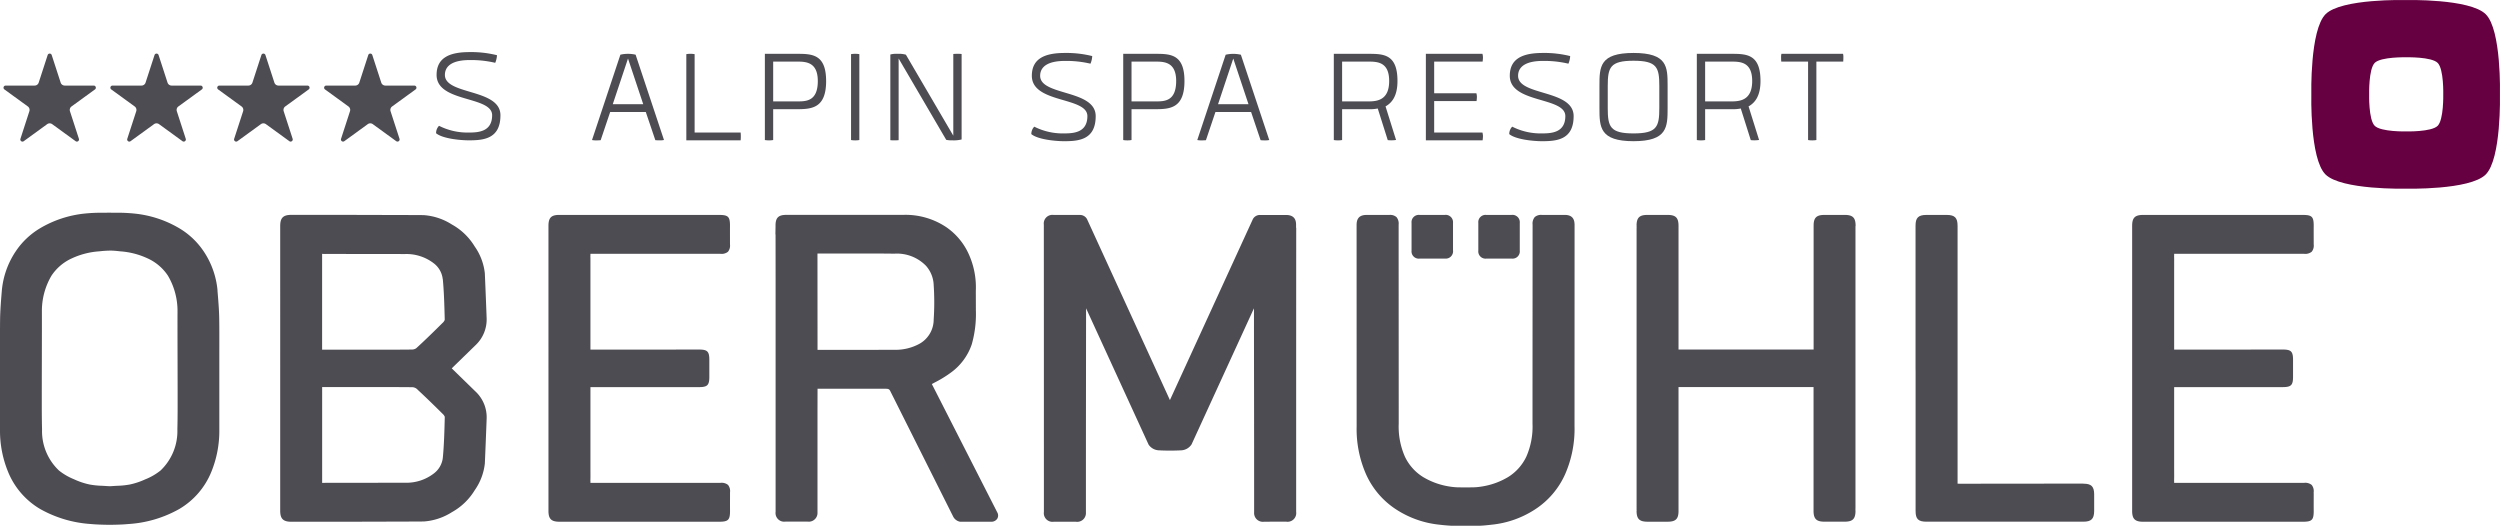
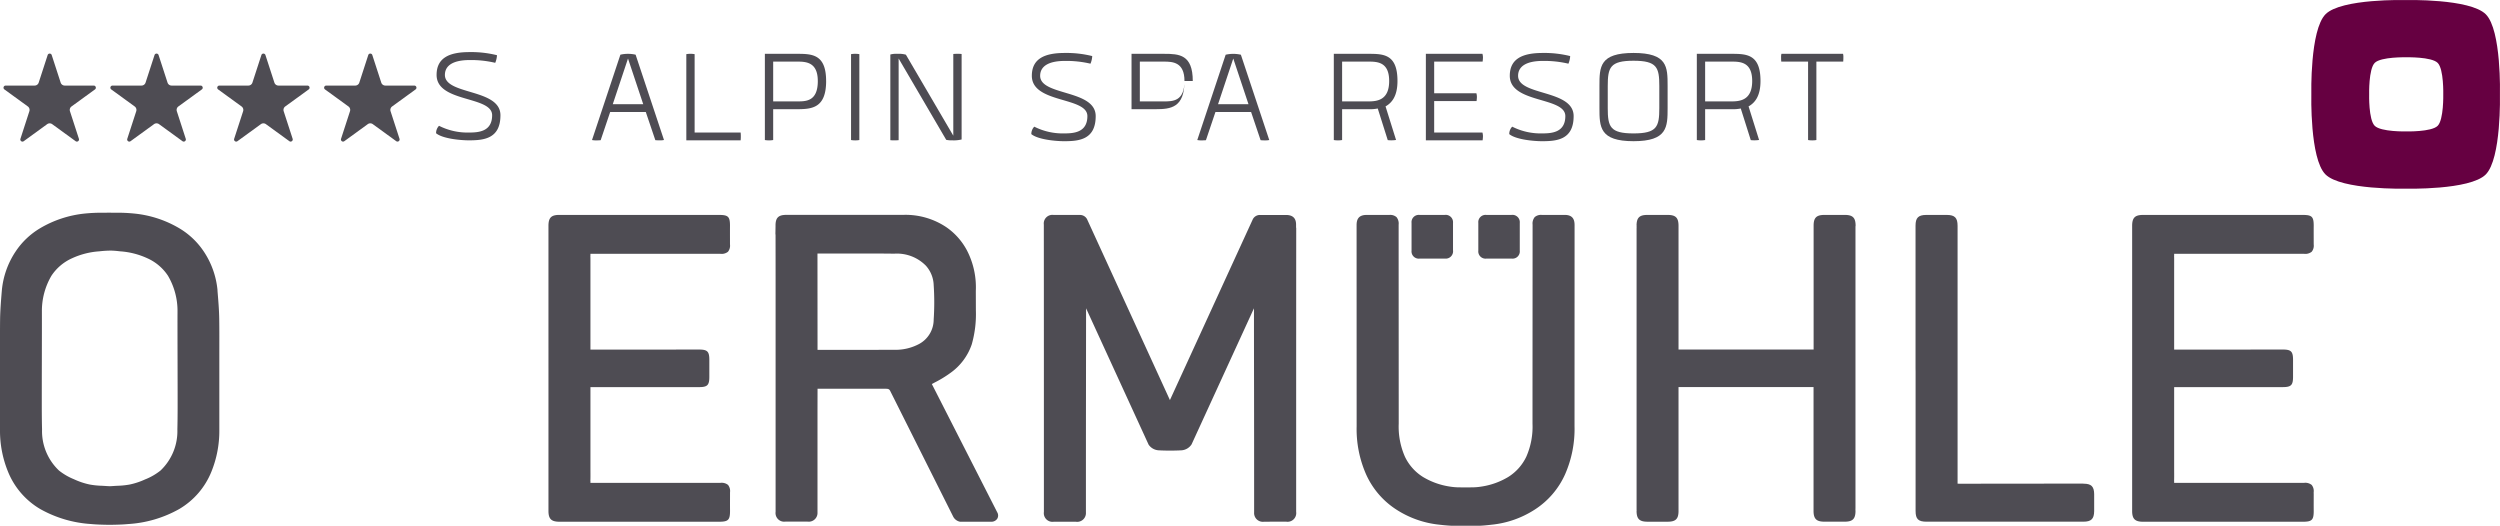
<svg xmlns="http://www.w3.org/2000/svg" width="285.335" height="60.004" viewBox="0 0 285.335 60.004">
  <defs>
    <clipPath id="a">
      <rect width="285.335" height="60.004" fill="none" />
    </clipPath>
  </defs>
  <g transform="translate(0 -0.001)">
    <g transform="translate(0 0.001)" clip-path="url(#a)">
      <path d="M111.635,16.6l-1.085,3.219a4.3,4.3,0,0,1-.514.02,1.951,1.951,0,0,1-.474-.039L112.8,10.06a3.875,3.875,0,0,1,1.738,0l3.238,9.736a1.954,1.954,0,0,1-.474.039,4.3,4.3,0,0,1-.514-.02L115.7,16.6Zm3.772-.889-1.738-5.213-1.738,5.213Z" transform="translate(-41.993 -3.818)" fill="#4e4c53" />
      <path d="M127.013,10a2.273,2.273,0,0,1,.474-.039,2.362,2.362,0,0,1,.474.039v8.946h5.253a5,5,0,0,1,0,.888h-6.2Z" transform="translate(-48.681 -3.818)" fill="#4e4c53" />
      <path d="M148.544,13.061c0,3.041-1.56,3.219-3.278,3.219H142.5V19.8a2.407,2.407,0,0,1-.474.039,2.3,2.3,0,0,1-.474-.039V9.961h3.712c1.718,0,3.278.078,3.278,3.1m-.949,0c0-2.153-1.343-2.212-2.35-2.212H142.5v4.542h2.744c1.007,0,2.35,0,2.35-2.33" transform="translate(-54.254 -3.818)" fill="#4e4c53" />
      <path d="M158.447,19.8a2.4,2.4,0,0,1-.474.039,2.3,2.3,0,0,1-.474-.039V10a2.265,2.265,0,0,1,.474-.039,2.368,2.368,0,0,1,.474.039Z" transform="translate(-60.366 -3.818)" fill="#4e4c53" />
      <path d="M171.956,9.981a3.974,3.974,0,0,1,.494-.02,3.359,3.359,0,0,1,.455.02v9.755a3.773,3.773,0,0,1-1.066.1,2.767,2.767,0,0,1-.692-.059l-5.43-9.282v9.321a4.466,4.466,0,0,1-.514.02,2.778,2.778,0,0,1-.434-.02V10.04a2.565,2.565,0,0,1,.829-.079,2.858,2.858,0,0,1,.948.1l5.41,9.242Z" transform="translate(-63.152 -3.818)" fill="#4e4c53" />
      <path d="M191.2,18.213a7.167,7.167,0,0,0,3.416.77c1.086,0,2.646-.1,2.646-1.975,0-2.231-6.339-1.422-6.339-4.6,0-1.954,1.461-2.606,3.752-2.606a12.14,12.14,0,0,1,3.14.355,2.523,2.523,0,0,1-.2.869,11.946,11.946,0,0,0-2.9-.316c-1.955,0-2.843.652-2.843,1.7,0,2.31,6.339,1.541,6.339,4.6,0,2.686-1.9,2.863-3.594,2.863-1.027,0-3.021-.2-3.752-.809a1.191,1.191,0,0,1,.336-.849" transform="translate(-73.155 -3.757)" fill="#4e4c53" />
-       <path d="M214.861,13.061c0,3.041-1.56,3.219-3.277,3.219h-2.765V19.8a2.408,2.408,0,0,1-.474.039,2.3,2.3,0,0,1-.474-.039V9.961h3.713c1.718,0,3.277.078,3.277,3.1m-.947,0c0-2.153-1.343-2.212-2.351-2.212h-2.744v4.542h2.744c1.008,0,2.351,0,2.351-2.33" transform="translate(-79.673 -3.818)" fill="#4e4c53" />
+       <path d="M214.861,13.061c0,3.041-1.56,3.219-3.277,3.219h-2.765V19.8V9.961h3.713c1.718,0,3.277.078,3.277,3.1m-.947,0c0-2.153-1.343-2.212-2.351-2.212h-2.744v4.542h2.744c1.008,0,2.351,0,2.351-2.33" transform="translate(-79.673 -3.818)" fill="#4e4c53" />
      <path d="M223.65,16.6l-1.086,3.219a4.3,4.3,0,0,1-.513.02,1.951,1.951,0,0,1-.474-.039l3.239-9.736a3.873,3.873,0,0,1,1.737,0l3.238,9.736a1.954,1.954,0,0,1-.474.039,4.292,4.292,0,0,1-.513-.02L227.718,16.6Zm3.771-.889-1.737-5.213-1.738,5.213Z" transform="translate(-84.926 -3.818)" fill="#4e4c53" />
      <path d="M246.843,9.961h3.989c1.737,0,3.278.078,3.278,3.1,0,1.718-.632,2.488-1.362,2.9l1.2,3.832a3.338,3.338,0,0,1-.454.039,3.979,3.979,0,0,1-.494-.02L251.858,16.2a4.249,4.249,0,0,1-1.026.079h-3.041V19.8a2.4,2.4,0,0,1-.474.039,2.3,2.3,0,0,1-.474-.039Zm6.319,3.1c0-2.153-1.323-2.212-2.35-2.212h-3.021v4.542h3.021c1.027,0,2.35-.178,2.35-2.33" transform="translate(-94.61 -3.818)" fill="#4e4c53" />
      <path d="M263.879,19.834V9.96h6.457a1.652,1.652,0,0,1,.059.435,4.266,4.266,0,0,1-.039.455h-5.529v3.613h4.818a1.643,1.643,0,0,1,.059.434,4.25,4.25,0,0,1-.039.455h-4.838v3.594h5.509a1.641,1.641,0,0,1,.059.434,4.255,4.255,0,0,1-.039.454Z" transform="translate(-101.139 -3.818)" fill="#4e4c53" />
      <path d="M279.648,18.213a7.168,7.168,0,0,0,3.417.77c1.086,0,2.646-.1,2.646-1.975,0-2.231-6.339-1.422-6.339-4.6,0-1.954,1.461-2.606,3.752-2.606a12.137,12.137,0,0,1,3.14.355,2.51,2.51,0,0,1-.2.869,11.944,11.944,0,0,0-2.9-.316c-1.956,0-2.844.652-2.844,1.7,0,2.31,6.339,1.541,6.339,4.6,0,2.686-1.9,2.863-3.594,2.863-1.027,0-3.021-.2-3.753-.809a1.191,1.191,0,0,1,.336-.849" transform="translate(-107.054 -3.757)" fill="#4e4c53" />
      <path d="M296,16.079V13.552c0-2.172.019-3.752,3.89-3.752s3.89,1.58,3.89,3.752v2.527c0,2.173-.02,3.792-3.89,3.792S296,18.252,296,16.079m.948-2.508V16.1c0,2.113.257,2.883,2.942,2.883s2.942-.77,2.942-2.883V13.572c0-2.113-.257-2.883-2.942-2.883s-2.942.77-2.942,2.883" transform="translate(-113.449 -3.756)" fill="#4e4c53" />
      <path d="M314.026,9.961h3.989c1.737,0,3.278.078,3.278,3.1,0,1.718-.632,2.488-1.362,2.9l1.2,3.832a3.338,3.338,0,0,1-.454.039,3.978,3.978,0,0,1-.494-.02L319.041,16.2a4.248,4.248,0,0,1-1.026.079h-3.041V19.8a2.4,2.4,0,0,1-.474.039,2.3,2.3,0,0,1-.474-.039Zm6.319,3.1c0-2.153-1.323-2.212-2.35-2.212h-3.021v4.542h3.021c1.027,0,2.35-.178,2.35-2.33" transform="translate(-120.36 -3.818)" fill="#4e4c53" />
      <path d="M329.641,10.85a4.48,4.48,0,0,1-.02-.494,1.343,1.343,0,0,1,.039-.395h7.03a1.343,1.343,0,0,1,.039.395,4.48,4.48,0,0,1-.02.494h-3.061V19.8a2.4,2.4,0,0,1-.474.039,2.3,2.3,0,0,1-.474-.039V10.85Z" transform="translate(-126.337 -3.818)" fill="#4e4c53" />
      <path d="M24.828,48.236a9.544,9.544,0,0,0-1.554-4.418,8.687,8.687,0,0,0-2.8-2.669,12.492,12.492,0,0,0-5.084-1.679,19.179,19.179,0,0,0-2.176-.1c-.223,0-.447,0-.715-.006-.222,0-.444.006-.667.007a18.947,18.947,0,0,0-2.179.094,12.486,12.486,0,0,0-5.083,1.679,8.686,8.686,0,0,0-2.8,2.67A9.545,9.545,0,0,0,.211,48.234c-.083.992-.178,2.115-.2,3.23C-.006,52.8,0,54.159,0,55.471c0,.551,0,1.1,0,1.654V64.2A12.363,12.363,0,0,0,.9,68.89a8.732,8.732,0,0,0,3.694,4.3A13.534,13.534,0,0,0,10.389,74.9c.649.064,1.319.076,1.966.089l.163,0,.15,0c.653-.012,1.329-.025,1.984-.089a13.534,13.534,0,0,0,5.795-1.707,8.723,8.723,0,0,0,3.694-4.3,12.351,12.351,0,0,0,.892-4.694v-7.07l0-1.651c0-1.313.01-2.671-.012-4.009-.017-1.04-.1-2.037-.2-3.229M16.615,69.782a8.3,8.3,0,0,1-1.8.606,8.987,8.987,0,0,1-1.385.144c-.174.009-.346.018-.515.031l-.377.021c-.136-.006-.271-.013-.405-.021-.172-.013-.344-.022-.517-.031a9.061,9.061,0,0,1-1.388-.144,8.322,8.322,0,0,1-1.8-.606,6.882,6.882,0,0,1-1.7-.992A6.188,6.188,0,0,1,4.8,64.1c-.02-.692-.028-1.593-.031-2.514,0-1.046,0-3.124.007-5.234.006-2.258.01-4.556.006-5.668a7.921,7.921,0,0,1,1.088-4.12,5.523,5.523,0,0,1,2.359-2,8.821,8.821,0,0,1,3.1-.788c.4-.047.8-.075,1.192-.082s.789.035,1.192.082a8.828,8.828,0,0,1,3.1.788,5.517,5.517,0,0,1,2.359,2,7.919,7.919,0,0,1,1.088,4.12c-.006,1.119,0,3.435.006,5.7.006,2.1.01,4.159.007,5.2,0,.921-.011,1.822-.029,2.514a6.2,6.2,0,0,1-1.922,4.694,6.9,6.9,0,0,1-1.7.992" transform="translate(0 -15.09)" fill="#4e4c53" />
-       <path d="M74.112,54.675a4.031,4.031,0,0,0,1.3-3.171l-.023-.625c-.058-1.486-.115-2.972-.182-4.457a6.543,6.543,0,0,0-1.163-3.057,7.025,7.025,0,0,0-2.6-2.5A6.862,6.862,0,0,0,68.258,39.8c-.176-.01-2.779-.015-5.907-.022l-2.244-.007-7.055,0c-1,.01-1.2.5-1.2,1.3,0,.1,0,.163,0,.23V73.266c0,.067,0,.133,0,.241,0,.786.2,1.275,1.208,1.286h7.069s1.336-.006,2.469-.008c3.105-.009,5.494-.014,5.653-.022a6.853,6.853,0,0,0,3.2-1.064,7.029,7.029,0,0,0,2.6-2.5,6.539,6.539,0,0,0,1.158-3.05c.067-1.489.124-2.979.182-4.469l.023-.613a4.032,4.032,0,0,0-1.306-3.171c-.065-.064-2.661-2.593-2.674-2.607.013-.014.028-.03.047-.048.091-.092,2.592-2.525,2.628-2.561m-3.7-7.6c.143,1.505.182,3.053.22,4.547l0,.134a.883.883,0,0,1-.249.344c-.813.809-1.888,1.868-3,2.884a.878.878,0,0,1-.511.15c-.8.011-1.6.014-2.4.014l-2.585,0s-5.188,0-5.248,0c0-.074,0-.17,0-.263l0-10.546c0-.053,0-.092,0-.121l.088,0,.287.011.007-.006,9.1.011a5.115,5.115,0,0,1,3.239,1.04,2.619,2.619,0,0,1,1.043,1.807M56.745,70.357c-.046,0-.081,0-.105,0a1.177,1.177,0,0,1,0-.119V60.158s0-.662,0-.734c.062,0,7.84,0,7.84,0q1.2,0,2.4.013a.883.883,0,0,1,.513.154c1.087,1,2.123,2.017,2.995,2.883a.917.917,0,0,1,.245.335l0,.14c-.038,1.5-.077,3.044-.22,4.549A2.611,2.611,0,0,1,69.365,69.3a5.109,5.109,0,0,1-3.24,1.041s-7.739.011-9.1.011l-.006,0Z" transform="translate(-19.872 -15.245)" fill="#4e4c53" />
      <path d="M120.967,39.774l-18.175,0-.094,0c-.889.008-1.2.333-1.2,1.246V57.248l0,15.884,0,.427c0,.9.318,1.225,1.222,1.233l.068,0,18.185,0c1.049,0,1.248-.2,1.248-1.242-.007-.712,0-1.4,0-2.119a1.116,1.116,0,0,0-.229-.841,1.158,1.158,0,0,0-.877-.234H106.389c-.044,0-.079,0-.1,0,0-.029,0-.231,0-.231h-.009c.015-.2.014-.57.01-1.33V59.533c0-.044,0-.079,0-.105l.258,0q6.069,0,12.14,0c.953,0,1.171-.22,1.171-1.183v-1.92c0-.963-.218-1.185-1.171-1.185q-6.069.008-12.139.006h-.139c-.052,0-.091,0-.121,0,0-.025,0-.059,0-.1V45.777c0-.76.006-1.132-.01-1.332h.009s0-.2,0-.232c.022,0,.054,0,.093,0h14.73a1.161,1.161,0,0,0,.877-.236,1.117,1.117,0,0,0,.229-.841c0-.718-.006-1.406,0-2.122,0-1.04-.2-1.238-1.248-1.238" transform="translate(-38.9 -15.245)" fill="#4e4c53" />
      <path d="M161.355,59.081c.007-.006.351-.192.351-.192a12.949,12.949,0,0,0,1.775-1.085,6.591,6.591,0,0,0,2.427-3.251,12.6,12.6,0,0,0,.472-3.874l-.007-2.236a9.155,9.155,0,0,0-.813-4.207A7.437,7.437,0,0,0,163,41.172a8.353,8.353,0,0,0-4.971-1.4h-13.37c-.8.021-1.116.321-1.145,1.109l0,0v.163l-.015.963.017-.017c.007,4,.007,7.754.006,11.673v20a.988.988,0,0,0,1.121,1.117l2.476,0h.044a1,1,0,0,0,1.14-1.056l0-.015V62.2l.006-2.49c0-.039,0-.071,0-.093.018,0,5.922,0,5.922,0,1.829,0,1.84,0,1.846,0,.345,0,.438.052.562.326L163.786,74.2a1.109,1.109,0,0,0,.794.594h.64c.97,0,2.727,0,2.926,0a.787.787,0,0,0,.677-.353.708.708,0,0,0,0-.712s-7.459-14.63-7.464-14.642M148.3,44.182l6.217,0c.942,0,1.811.007,2.552.017a4.631,4.631,0,0,1,3.6,1.366,3.483,3.483,0,0,1,.895,2.221,29.816,29.816,0,0,1,0,3.932,3.168,3.168,0,0,1-1.687,2.8,5.708,5.708,0,0,1-2.669.654l-8.9.009Z" transform="translate(-54.999 -15.246)" fill="#4e4c53" />
      <path d="M221.962,41.236l0-.355c0-.733-.376-1.1-1.155-1.1l-2.978,0a.91.91,0,0,0-.8.48L207.564,60.91c0-.006-9.46-20.652-9.46-20.652a.91.91,0,0,0-.8-.479l-3.014,0a.984.984,0,0,0-1.118,1.1l0,.362c.008,9.547.008,18.756.008,28.265v1.587h0v1.69l0,0v.894a.989.989,0,0,0,1.119,1.119l2.49,0,.044,0a1,1,0,0,0,1.143-1.06l0-.014V71.141q0-5.7.008-11.407.006-4.65.01-9.3l7.135,15.557a1.491,1.491,0,0,0,1.116.649c.411.024.846.036,1.331.036s.92-.012,1.329-.035a1.5,1.5,0,0,0,1.13-.677l7.122-15.533q0,4.677.009,9.349.008,5.658.008,11.311v2.591l0,.05a1,1,0,0,0,1.145,1.06l.044,0,2.427-.009.036.006h.027a.989.989,0,0,0,1.119-1.119l0-2.179,0-.125V69.413c0-9.479,0-18.658.007-28.177" transform="translate(-74.036 -15.246)" fill="#4e4c53" />
      <path d="M262.136,44.761h2.92a.841.841,0,0,0,.906-.956V40.686a.839.839,0,0,0-.945-.912h-2.881a.828.828,0,0,0-.906.912V43.85a.827.827,0,0,0,.906.912" transform="translate(-100.124 -15.245)" fill="#4e4c53" />
      <path d="M274.822,39.776l-2.61,0a1.089,1.089,0,0,0-.815.247,1.162,1.162,0,0,0-.245.862c0,2.49-.01,19.882-.01,22.7a8.524,8.524,0,0,1-.7,3.77,5.52,5.52,0,0,1-2.076,2.333,8.3,8.3,0,0,1-2.953,1.076,7.429,7.429,0,0,1-1.344.107l-.567,0-.554,0a7.453,7.453,0,0,1-1.346-.107,8.318,8.318,0,0,1-2.953-1.076,5.518,5.518,0,0,1-2.076-2.333,8.516,8.516,0,0,1-.7-3.767c0-2.823-.01-20.214-.01-22.7a1.159,1.159,0,0,0-.245-.863,1.085,1.085,0,0,0-.813-.247l-2.611,0c-1,0-1.13.628-1.13,1.177l.006,22.936a12.841,12.841,0,0,0,1.078,5.495,9.316,9.316,0,0,0,3.459,4.022,11.105,11.105,0,0,0,4.9,1.722c.49.058.966.1,1.325.118l2.161,0,1.2,0c.34-.017.815-.06,1.3-.118a11.082,11.082,0,0,0,4.905-1.722,9.3,9.3,0,0,0,3.46-4.022,12.866,12.866,0,0,0,1.08-5.5l.006-22.935c0-.548-.129-1.177-1.131-1.177" transform="translate(-96.231 -15.246)" fill="#4e4c53" />
      <path d="M274.491,44.761h2.92a.827.827,0,0,0,.906-.912V40.686a.839.839,0,0,0-.944-.912h-2.882a.828.828,0,0,0-.906.912V43.85a.827.827,0,0,0,.906.912" transform="translate(-104.859 -15.245)" fill="#4e4c53" />
      <path d="M327.866,41.019c0-.91-.315-1.237-1.209-1.243h-2.378c-.891.007-1.206.333-1.206,1.222l0,.1v13.94a.959.959,0,0,1,0,.105c-.028,0-.068,0-.121,0H307.776c-.054,0-.093,0-.121,0,0-.025,0-.059,0-.1V41.085l0-.065c0-.91-.316-1.237-1.209-1.243h-2.381c-.889.007-1.2.333-1.2,1.243l.11.006-.107.008c.007.095.006.192,0,.289V73.243c0,.1,0,.194,0,.29l.089.007-.092.006c0,.91.315,1.235,1.209,1.245h2.38c.871-.008,1.192-.321,1.2-1.187h0V59.532c0-.046,0-.082,0-.107.028,0,.068,0,.121,0h15.171c.052,0,.091,0,.119,0a.886.886,0,0,1,0,.1V73.6h0c.014.866.335,1.179,1.209,1.187h2.38c.889-.01,1.2-.334,1.2-1.245l-.078-.006.075,0a2.756,2.756,0,0,1,0-.286l0-32.153Z" transform="translate(-116.078 -15.246)" fill="#4e4c53" />
      <path d="M373.68,70.448l-.09-.006h-1c-4.59.014-8.48.014-13.073.014-.1,0-.172,0-.216-.006-.01-.112-.006-.311,0-.505l0-.27,0-26.529,0-2.007,0-.121c0-.908-.316-1.233-1.21-1.24h-2.382c-.891.007-1.206.332-1.206,1.216l0,.088v.854c0,3.8,0,7.7,0,11.552v3.8l.006.4q0,7.937,0,15.875c0,.929.305,1.227,1.252,1.227l17.756,0,.133,0c.907,0,1.231-.315,1.241-1.206V71.653c-.01-.889-.334-1.2-1.214-1.2" transform="translate(-135.875 -15.247)" fill="#4e4c53" />
      <path d="M415.3,71.579v-.146a1.109,1.109,0,0,0-.229-.841,1.155,1.155,0,0,0-.876-.236h-14.72c-.044,0-.08,0-.1,0,0-.029,0-.232,0-.232h-.008c.015-.2.014-.57.009-1.329V59.533c0-.044,0-.08,0-.106l.257,0q6.072,0,12.141,0c.952,0,1.171-.22,1.171-1.183v-1.92c0-.963-.219-1.185-1.171-1.185q-6.071.008-12.139.006h-.139c-.053,0-.092,0-.12,0,0-.025,0-.059,0-.1V45.777c0-.759.006-1.131-.009-1.331h.008s0-.2,0-.233c.023,0,.054,0,.093,0h14.731a1.159,1.159,0,0,0,.876-.236,1.107,1.107,0,0,0,.229-.839v-.147c0-.666-.006-1.308,0-1.976,0-1.04-.2-1.238-1.248-1.238l-18.175,0-.094,0c-.89.009-1.206.333-1.206,1.246l0,.415,0,15.812,0,15.884,0,.427c0,.9.318,1.225,1.224,1.233l.067,0,18.185,0c1.05,0,1.248-.2,1.248-1.242-.007-.663,0-1.306,0-1.972" transform="translate(-151.231 -15.245)" fill="#4e4c53" />
      <path d="M447.663,1.635c-1.8-1.807-9.144-1.629-9.144-1.629s-7.341-.19-9.145,1.613-1.628,9.139-1.628,9.139-.189,7.345,1.611,9.146,9.143,1.63,9.143,1.63,7.341.185,9.146-1.614,1.626-9.143,1.626-9.143.191-7.339-1.61-9.142m-5.5,12.728c-.707.707-3.592.636-3.592.636s-2.886.068-3.593-.643-.631-3.591-.631-3.591-.071-2.884.638-3.591,3.592-.635,3.592-.635,2.886-.071,3.592.64.635,3.594.635,3.594.066,2.885-.641,3.59" transform="translate(-163.944 0)" fill="#660041" />
      <path d="M11.176,13.737a.237.237,0,0,0-.232-.168H7.638a.49.49,0,0,1-.466-.339L6.151,10.086a.243.243,0,0,0-.463,0L4.666,13.23a.488.488,0,0,1-.466.339H.894a.243.243,0,0,0-.143.44l2.675,1.943A.49.49,0,0,1,3.6,16.5L2.582,19.644a.239.239,0,0,0,.089.273.236.236,0,0,0,.286,0l2.674-1.943a.492.492,0,0,1,.576,0l2.673,1.943a.244.244,0,0,0,.376-.272L8.235,16.5a.487.487,0,0,1,.179-.548l2.673-1.943a.237.237,0,0,0,.089-.272" transform="translate(-0.249 -3.802)" fill="#4e4c53" />
      <path d="M30.953,13.737a.237.237,0,0,0-.231-.168H27.416a.488.488,0,0,1-.466-.339l-1.021-3.143a.243.243,0,0,0-.463,0L24.443,13.23a.488.488,0,0,1-.466.339H20.671a.243.243,0,0,0-.143.44L23.2,15.952a.49.49,0,0,1,.178.548l-1.022,3.143a.239.239,0,0,0,.089.273.236.236,0,0,0,.286,0l2.675-1.943a.487.487,0,0,1,.575,0l2.674,1.943a.236.236,0,0,0,.286,0,.239.239,0,0,0,.089-.273L28.012,16.5a.489.489,0,0,1,.178-.548l2.674-1.943a.237.237,0,0,0,.089-.272" transform="translate(-7.829 -3.802)" fill="#4e4c53" />
      <path d="M50.73,13.737a.237.237,0,0,0-.231-.168H47.193a.488.488,0,0,1-.466-.339l-1.021-3.144a.243.243,0,0,0-.463,0L44.221,13.23a.49.49,0,0,1-.467.339H40.449a.243.243,0,0,0-.143.44l2.674,1.943a.49.49,0,0,1,.178.548l-1.022,3.143a.239.239,0,0,0,.089.273.236.236,0,0,0,.286,0l2.675-1.943a.487.487,0,0,1,.575,0l2.674,1.943a.236.236,0,0,0,.286,0,.239.239,0,0,0,.089-.273L47.789,16.5a.49.49,0,0,1,.178-.548l2.675-1.943a.237.237,0,0,0,.088-.272" transform="translate(-15.41 -3.802)" fill="#4e4c53" />
      <path d="M70.508,13.737a.237.237,0,0,0-.231-.168H66.971a.49.49,0,0,1-.466-.339l-1.021-3.145a.243.243,0,0,0-.463,0L64,13.23a.489.489,0,0,1-.466.339H60.227a.243.243,0,0,0-.143.44l2.674,1.943a.488.488,0,0,1,.178.548l-1.021,3.143a.243.243,0,0,0,.375.272l2.674-1.943a.488.488,0,0,1,.575,0l2.674,1.943a.243.243,0,0,0,.375-.271L67.567,16.5a.489.489,0,0,1,.179-.548l2.674-1.943a.237.237,0,0,0,.088-.272" transform="translate(-22.99 -3.802)" fill="#4e4c53" />
      <path d="M81.038,18.053a7.167,7.167,0,0,0,3.416.77c1.086,0,2.646-.1,2.646-1.975,0-2.231-6.339-1.422-6.339-4.6,0-1.954,1.461-2.606,3.752-2.606a12.14,12.14,0,0,1,3.14.355,2.523,2.523,0,0,1-.2.869,11.946,11.946,0,0,0-2.9-.316c-1.955,0-2.843.652-2.843,1.7,0,2.31,6.339,1.541,6.339,4.6,0,2.686-1.9,2.863-3.594,2.863-1.027,0-3.021-.2-3.752-.809a1.191,1.191,0,0,1,.336-.849" transform="translate(-30.931 -3.696)" fill="#4e4c53" />
    </g>
  </g>
</svg>